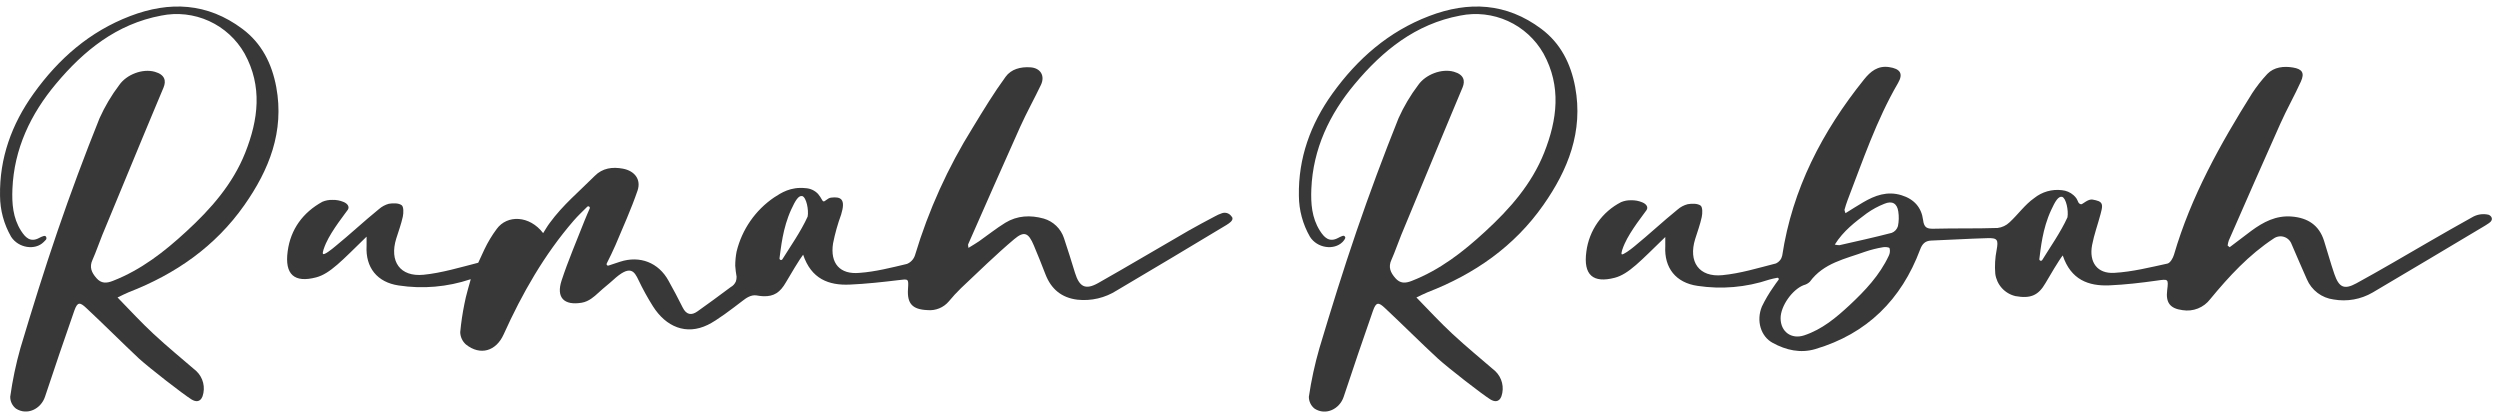
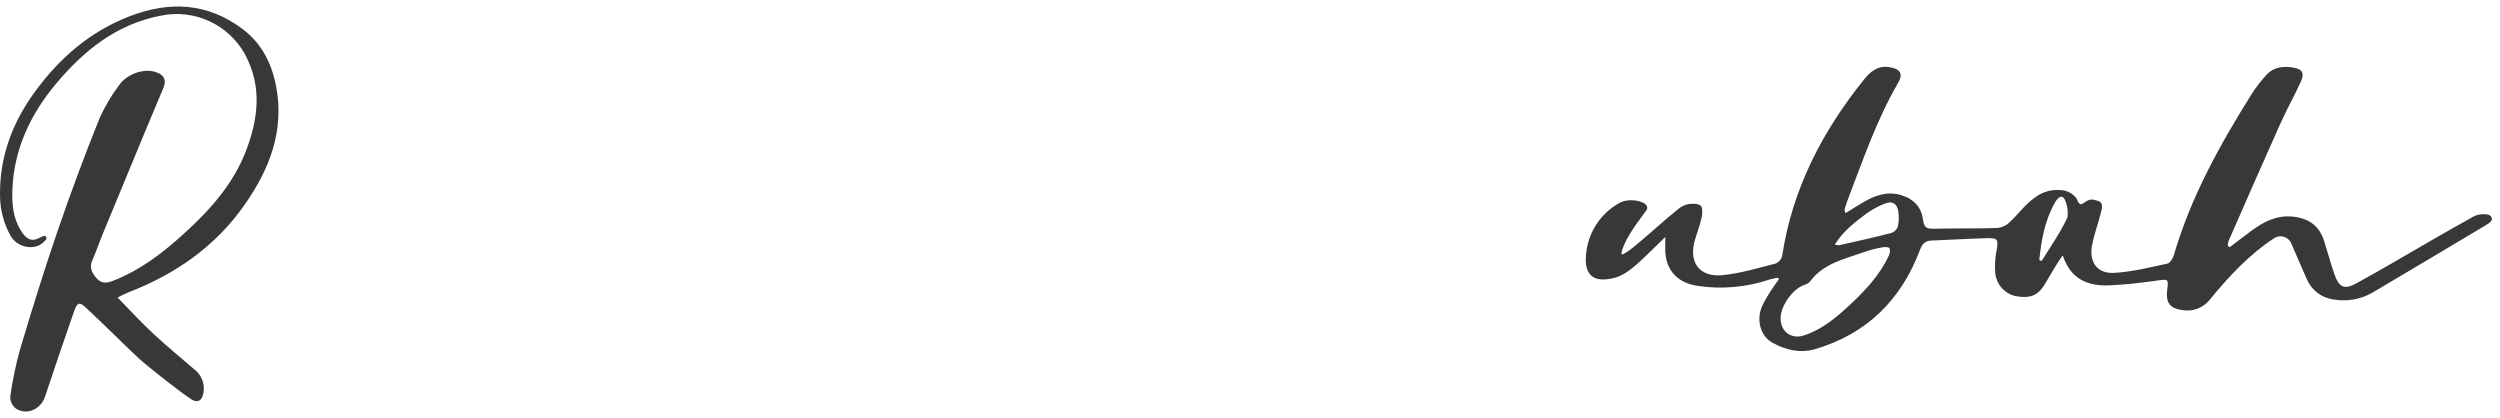
<svg xmlns="http://www.w3.org/2000/svg" width="287" height="48" viewBox="0 0 287 48" fill="none">
  <path d="M255.967 28.38C256.798 27.752 257.619 27.117 258.444 26.504C259.828 25.49 261.275 24.71 263.097 24.859C264.92 25.008 266.222 25.834 266.796 27.632C267.203 28.905 267.549 30.199 267.985 31.461C268.515 32.993 269.106 33.291 270.511 32.525C273.342 30.979 276.12 29.334 278.927 27.713C280.54 26.784 282.154 25.855 283.782 24.955C284.351 24.61 285.031 24.501 285.679 24.65C286.008 24.767 286.333 25.21 285.742 25.607C285.594 25.71 285.463 25.799 285.328 25.88C281.018 28.459 276.703 31.025 272.383 33.578C271.028 34.369 269.437 34.653 267.893 34.379C267.225 34.293 266.592 34.034 266.055 33.628C265.519 33.222 265.097 32.683 264.831 32.064C264.219 30.72 263.66 29.351 263.062 27.997C262.988 27.805 262.871 27.632 262.72 27.492C262.569 27.352 262.388 27.248 262.192 27.189C261.995 27.129 261.787 27.116 261.584 27.149C261.381 27.182 261.188 27.261 261.02 27.38C258.168 29.256 255.882 31.734 253.73 34.344C253.366 34.822 252.879 35.191 252.321 35.414C251.763 35.636 251.155 35.703 250.563 35.606C249.119 35.422 248.609 34.744 248.793 33.301C248.956 31.996 248.917 32.028 247.608 32.213C245.807 32.468 243.995 32.677 242.179 32.759C239.748 32.865 237.735 32.11 236.804 29.326C236.45 29.734 235.243 31.762 234.826 32.493C234.012 33.911 233.116 34.308 231.375 33.993C230.774 33.852 230.23 33.532 229.815 33.073C229.401 32.614 229.137 32.039 229.057 31.426C228.982 30.519 229.034 29.606 229.21 28.713C229.425 27.536 229.34 27.295 228.123 27.341C226 27.401 223.848 27.536 221.707 27.617C220.999 27.642 220.667 28.011 220.43 28.646C218.271 34.407 214.329 38.318 208.398 40.074C206.695 40.577 205.039 40.201 203.51 39.364C202.141 38.63 201.592 36.836 202.265 35.191C202.645 34.403 203.09 33.649 203.595 32.936C203.772 32.652 203.981 32.394 204.176 32.124C204.194 32.099 204.205 32.07 204.206 32.039C204.207 32.008 204.198 31.977 204.181 31.952C204.164 31.926 204.139 31.906 204.11 31.895C204.081 31.884 204.05 31.882 204.02 31.89C203.709 31.961 203.39 32.007 203.089 32.106C200.445 32.991 197.629 33.234 194.872 32.816C192.395 32.461 191.04 30.762 191.174 28.273C191.174 27.972 191.174 27.497 191.174 27.21C188.343 29.947 186.977 31.465 185.374 31.887C182.897 32.535 181.74 31.589 182.115 28.876C182.268 27.677 182.712 26.533 183.407 25.544C184.102 24.555 185.027 23.752 186.103 23.203C186.464 23.053 186.852 22.98 187.242 22.99C187.69 22.976 188.136 23.059 188.548 23.235C188.984 23.419 189.256 23.76 189.019 24.125C188.782 24.49 187.186 26.451 186.503 27.99C186.322 28.394 186.057 29.082 186.177 29.192C186.298 29.302 187.189 28.653 187.593 28.312C189.309 26.915 190.863 25.451 192.583 24.058C192.918 23.763 193.318 23.551 193.75 23.441C194.235 23.359 194.869 23.345 195.226 23.6C195.467 23.774 195.453 24.483 195.361 24.912C195.18 25.77 194.865 26.6 194.607 27.437C193.796 30.05 195.039 31.851 197.732 31.589C199.809 31.39 201.851 30.759 203.889 30.241C204.067 30.157 204.224 30.034 204.347 29.879C204.47 29.725 204.555 29.544 204.597 29.351C205.761 21.686 209.197 15.091 213.993 9.12C214.725 8.208 215.564 7.513 216.855 7.701C218.147 7.889 218.529 8.449 217.889 9.541C215.412 13.796 213.855 18.431 212.099 22.99C211.961 23.345 211.852 23.721 211.745 24.093C211.745 24.146 211.781 24.221 211.859 24.476C212.566 24.04 213.214 23.618 213.886 23.228C215.256 22.43 216.65 21.909 218.292 22.412C219.75 22.859 220.589 23.831 220.769 25.249C220.883 26.196 221.272 26.277 222.065 26.256C224.482 26.192 226.902 26.256 229.323 26.171C229.839 26.111 230.322 25.883 230.696 25.522C231.669 24.625 232.465 23.483 233.527 22.742C233.97 22.385 234.48 22.12 235.027 21.964C235.575 21.808 236.147 21.764 236.712 21.834C237.204 21.878 237.668 22.078 238.039 22.405C238.174 22.522 238.293 22.657 238.393 22.806C238.577 23.1 238.556 23.377 238.902 23.451C239.072 23.487 239.699 22.799 240.247 22.916C240.489 22.953 240.726 23.016 240.955 23.104C241.461 23.345 241.348 23.813 241.142 24.586C240.828 25.774 240.399 26.937 240.173 28.132C239.801 30.107 240.767 31.45 242.735 31.323C244.78 31.206 246.808 30.695 248.822 30.259C249.137 30.192 249.459 29.635 249.572 29.245C251.525 22.558 254.88 16.548 258.55 10.701C259.064 9.914 259.646 9.174 260.288 8.488C261.063 7.691 262.174 7.574 263.235 7.751C264.297 7.928 264.591 8.375 264.141 9.364C263.402 10.999 262.514 12.555 261.781 14.2C259.782 18.657 257.828 23.136 255.864 27.61C255.798 27.799 255.755 27.994 255.733 28.192L255.967 28.38ZM204.413 36.535C204.413 38.088 205.652 38.985 207.12 38.499C209.176 37.819 210.79 36.464 212.336 35.028C214.106 33.372 215.78 31.61 216.834 29.355C216.967 29.089 216.999 28.784 216.923 28.497C216.877 28.376 216.413 28.334 216.162 28.383C215.47 28.499 214.788 28.67 214.123 28.894C211.837 29.724 209.346 30.185 207.771 32.344C207.574 32.535 207.33 32.669 207.063 32.734C205.754 33.237 204.409 35.142 204.413 36.535ZM210.634 28.078C210.807 28.122 210.984 28.145 211.161 28.149C213.175 27.692 215.189 27.249 217.177 26.731C217.347 26.664 217.499 26.56 217.621 26.425C217.744 26.29 217.834 26.13 217.885 25.955C217.996 25.404 218.009 24.839 217.924 24.285C217.793 23.349 217.216 23.019 216.332 23.391C215.614 23.674 214.933 24.043 214.304 24.49C212.973 25.486 211.625 26.494 210.634 28.078ZM234.118 29.724C234.11 29.765 234.117 29.807 234.137 29.844C234.157 29.881 234.19 29.909 234.229 29.925C234.267 29.94 234.311 29.942 234.35 29.929C234.39 29.916 234.424 29.89 234.447 29.855C235.282 28.483 236.57 26.664 237.345 24.948C237.48 24.171 237.193 22.746 236.73 22.597C236.287 22.505 235.93 23.122 235.47 24.121C234.468 26.277 234.274 28.557 234.118 29.724Z" fill="#383838" />
-   <path d="M162.605 34.149C164.021 35.602 165.33 37.021 166.732 38.322C168.324 39.804 170.012 41.183 171.658 42.605C172.039 42.968 172.308 43.433 172.433 43.944C172.559 44.456 172.535 44.993 172.365 45.492C172.1 46.201 171.555 46.14 171.084 45.846C170.076 45.211 166.275 42.258 165.068 41.162C163.21 39.453 160.846 37.095 158.999 35.372C158.249 34.663 157.976 34.663 157.619 35.673C156.47 38.957 155.348 42.251 154.254 45.555C153.779 46.974 152.194 47.729 150.927 46.92C150.717 46.76 150.547 46.552 150.431 46.313C150.315 46.075 150.256 45.813 150.258 45.548C150.535 43.669 150.938 41.81 151.465 39.985C152.817 35.471 154.211 30.972 155.74 26.511C157.233 22.16 158.838 17.846 160.553 13.569C161.162 12.214 161.923 10.931 162.821 9.747C163.66 8.552 165.507 7.836 166.909 8.237C168.076 8.57 168.214 9.283 167.903 10.038C167.085 12.02 166.236 13.984 165.426 15.966C163.89 19.642 162.367 23.315 160.857 26.986C160.471 27.93 160.149 28.908 159.739 29.823C159.346 30.67 159.629 31.284 160.181 31.922C160.733 32.56 161.331 32.535 162.064 32.248C165.302 30.989 167.984 28.901 170.504 26.575C173.317 23.99 175.833 21.147 177.27 17.53C178.774 13.743 179.263 9.91 177.196 6.152C176.262 4.507 174.833 3.199 173.113 2.416C171.394 1.633 169.471 1.414 167.62 1.791C162.499 2.755 158.73 5.811 155.528 9.641C152.629 13.105 150.732 17.087 150.541 21.696C150.474 23.363 150.591 25.008 151.518 26.476C151.999 27.235 152.58 27.873 153.613 27.316C153.76 27.235 153.913 27.164 154.07 27.103C154.25 27.036 154.324 27.04 154.423 27.203C154.523 27.366 154.176 27.727 154.109 27.795C153.146 28.749 151.217 28.504 150.382 27.178C149.558 25.745 149.12 24.123 149.112 22.469C149.037 18.165 150.439 14.261 152.958 10.747C155.843 6.74 159.413 3.62 164.06 1.844C168.6 0.106 172.942 0.323 176.938 3.312C179.16 4.971 180.328 7.304 180.83 9.988C181.775 15.091 180.016 19.498 177.164 23.554C173.827 28.309 169.255 31.472 163.89 33.55C163.472 33.723 163.079 33.925 162.605 34.149Z" fill="#383838" />
  <path d="M13.493 34.149C14.908 35.602 16.214 37.021 17.615 38.322C19.208 39.804 20.896 41.183 22.545 42.605C22.926 42.968 23.195 43.433 23.321 43.944C23.446 44.456 23.422 44.993 23.253 45.492C22.987 46.201 22.442 46.14 21.972 45.846C20.963 45.211 17.166 42.258 15.956 41.162C14.126 39.446 11.762 37.088 9.911 35.365C9.161 34.656 8.889 34.656 8.531 35.666C7.382 38.95 6.26 42.244 5.166 45.548C4.692 46.967 3.106 47.722 1.839 46.913C1.629 46.753 1.459 46.545 1.344 46.306C1.228 46.068 1.17 45.806 1.174 45.541C1.435 43.665 1.824 41.808 2.338 39.985C3.69 35.471 5.084 30.972 6.613 26.511C8.104 22.164 9.708 17.853 11.426 13.577C12.036 12.221 12.797 10.938 13.694 9.754C14.533 8.549 16.38 7.84 17.782 8.244C18.95 8.577 19.087 9.29 18.776 10.045C17.959 12.027 17.109 13.991 16.299 15.973C14.77 19.645 13.251 23.315 11.741 26.986C11.355 27.93 11.033 28.908 10.623 29.823C10.23 30.67 10.513 31.284 11.065 31.922C11.617 32.56 12.219 32.535 12.948 32.248C16.189 30.989 18.868 28.901 21.388 26.575C24.201 23.99 26.717 21.147 28.154 17.53C29.658 13.743 30.146 9.91 28.08 6.152C27.146 4.506 25.717 3.198 23.998 2.415C22.278 1.632 20.355 1.413 18.504 1.791C13.383 2.755 9.614 5.811 6.411 9.641C3.513 13.105 1.616 17.087 1.425 21.696C1.358 23.363 1.478 25.008 2.405 26.476C2.887 27.235 3.467 27.873 4.497 27.316C4.649 27.229 4.811 27.159 4.978 27.107C5.152 27.057 5.226 27.072 5.297 27.203C5.326 27.256 5.338 27.317 5.33 27.378C5.323 27.439 5.296 27.495 5.254 27.54C5.169 27.635 5.07 27.727 5.003 27.795C4.04 28.759 2.126 28.493 1.277 27.181C0.451 25.749 0.012 24.127 0.003 22.473C-0.068 18.168 1.333 14.264 3.853 10.751C6.726 6.74 10.297 3.62 14.944 1.844C19.484 0.106 23.826 0.323 27.821 3.312C30.047 4.971 31.212 7.304 31.714 9.988C32.659 15.091 30.9 19.498 28.048 23.554C24.707 28.309 20.135 31.472 14.77 33.55C14.356 33.723 13.963 33.925 13.493 34.149Z" fill="#383838" />
-   <path d="M140.293 24.472C139.994 24.572 139.706 24.702 139.433 24.859C138.435 25.38 137.44 25.922 136.467 26.469C132.999 28.468 129.559 30.521 126.067 32.496C124.605 33.315 123.915 32.94 123.412 31.33C122.998 29.993 122.591 28.656 122.142 27.33C121.965 26.797 121.661 26.314 121.257 25.925C120.852 25.535 120.359 25.25 119.821 25.093C118.288 24.667 116.784 24.738 115.411 25.572C114.371 26.213 113.401 26.99 112.393 27.699C112.021 27.954 111.625 28.181 111.179 28.458C111.15 28.195 111.115 28.103 111.136 28.064C113.125 23.561 115.096 19.051 117.117 14.562C117.849 12.935 118.724 11.371 119.495 9.754C119.994 8.715 119.463 7.815 118.313 7.73C117.163 7.644 116.073 7.942 115.447 8.811C114.084 10.676 112.892 12.644 111.678 14.64C108.825 19.209 106.594 24.138 105.042 29.298C104.971 29.522 104.851 29.727 104.692 29.9C104.533 30.072 104.339 30.208 104.122 30.298C102.353 30.72 100.456 31.202 98.662 31.326C96.45 31.532 95.268 30.262 95.636 27.933C95.859 26.814 96.167 25.714 96.56 24.642C97.108 22.87 96.56 22.544 95.395 22.689C94.999 22.735 94.688 23.192 94.521 23.114C94.355 23.036 94.327 22.76 93.916 22.267C93.539 21.866 93.022 21.627 92.472 21.6C90.742 21.419 89.67 22.15 88.87 22.664C86.713 24.13 85.177 26.346 84.56 28.883C84.457 29.42 84.405 29.965 84.404 30.511C84.434 30.931 84.486 31.35 84.56 31.766C84.563 31.95 84.535 32.133 84.478 32.308C84.358 32.589 84.146 32.821 83.877 32.964C82.62 33.911 81.12 34.999 80.076 35.741C79.368 36.248 78.788 36.138 78.374 35.304C77.857 34.266 77.312 33.241 76.746 32.227C75.603 30.142 73.458 29.309 71.186 30.046L69.859 30.486C69.828 30.497 69.793 30.498 69.761 30.49C69.729 30.481 69.7 30.463 69.677 30.438C69.655 30.413 69.64 30.382 69.636 30.349C69.631 30.316 69.636 30.282 69.65 30.252C70.004 29.543 70.358 28.834 70.662 28.124C71.53 26.054 72.464 24.004 73.189 21.884C73.628 20.604 72.857 19.618 71.512 19.363C70.309 19.136 69.166 19.292 68.277 20.193C66.508 21.965 64.611 23.536 63.111 25.593C62.842 25.947 62.622 26.337 62.353 26.763C60.793 24.721 58.227 24.635 57.024 26.281C56.477 27.017 56.003 27.806 55.608 28.635L54.901 30.163C52.905 30.674 50.654 31.348 48.616 31.543C45.922 31.805 44.68 30.004 45.487 27.394C45.749 26.554 46.06 25.724 46.245 24.866C46.333 24.437 46.351 23.728 46.106 23.554C45.753 23.299 45.116 23.313 44.631 23.394C44.209 23.511 43.819 23.724 43.491 24.015C41.772 25.408 40.221 26.873 38.502 28.27C38.084 28.624 37.213 29.312 37.086 29.149C36.966 29.039 37.235 28.355 37.412 27.947C38.098 26.408 39.698 24.43 39.928 24.082C40.158 23.735 39.892 23.373 39.457 23.192C39.046 23.016 38.602 22.933 38.155 22.948C37.764 22.937 37.376 23.01 37.015 23.16C34.765 24.394 33.36 26.334 33.027 28.834C32.652 31.546 33.816 32.493 36.286 31.844C37.889 31.425 39.266 29.904 42.083 27.167C42.083 27.458 42.083 27.933 42.083 28.231C41.948 30.713 43.297 32.415 45.777 32.773C48.535 33.192 51.353 32.949 53.998 32.064H54.041C54.041 32.064 53.432 34.138 53.312 34.9C53.095 35.968 52.935 37.046 52.834 38.13C52.839 38.4 52.9 38.665 53.014 38.909C53.127 39.153 53.29 39.371 53.492 39.549C55.145 40.864 56.953 40.311 57.817 38.393C59.94 33.691 62.474 29.241 65.864 25.323C66.345 24.767 66.89 24.26 67.407 23.742C67.436 23.711 67.474 23.692 67.516 23.687C67.558 23.682 67.6 23.692 67.635 23.715C67.67 23.739 67.695 23.774 67.707 23.815C67.718 23.855 67.715 23.899 67.697 23.937C67.499 24.401 67.29 24.862 67.106 25.33C66.214 27.617 65.234 29.876 64.47 32.206C63.829 34.159 64.746 35.095 66.787 34.751C67.598 34.613 68.228 34.042 68.656 33.645C69.427 32.936 69.863 32.627 70.376 32.156C72.358 30.323 72.814 31.135 73.302 32.156C73.795 33.19 74.348 34.194 74.959 35.163C76.448 37.517 78.774 38.51 81.261 37.29C82.302 36.787 83.965 35.517 85.26 34.524C85.632 34.237 86.202 33.815 86.846 33.914C87.109 33.964 87.375 33.995 87.642 34.007C88.835 34.046 89.556 33.581 90.225 32.408C90.643 31.674 91.864 29.645 92.2 29.238C93.131 32.018 95.137 32.783 97.561 32.67H97.579C99.331 32.596 101.383 32.376 103.121 32.163C104.292 32.021 104.32 31.957 104.239 33.163C104.122 34.858 104.745 35.528 106.465 35.599C106.925 35.644 107.389 35.576 107.818 35.402C108.246 35.228 108.626 34.952 108.924 34.599C109.361 34.069 109.827 33.564 110.319 33.085C112.336 31.191 114.307 29.248 116.43 27.458C117.584 26.483 118.072 26.724 118.681 28.167C119.148 29.266 119.587 30.38 120.019 31.493C120.673 33.188 121.866 34.181 123.681 34.404C125.269 34.577 126.868 34.201 128.215 33.34C132.412 30.858 136.612 28.355 140.795 25.83C140.968 25.728 141.13 25.61 141.28 25.476C141.574 25.192 141.489 25.008 141.443 24.926C141.403 24.859 141.354 24.799 141.298 24.745C141.176 24.605 141.015 24.505 140.837 24.456C140.658 24.408 140.468 24.413 140.293 24.472ZM92.72 24.859C91.945 26.582 90.657 28.404 89.818 29.766C89.796 29.801 89.761 29.828 89.722 29.84C89.682 29.853 89.639 29.852 89.6 29.836C89.561 29.821 89.529 29.792 89.508 29.755C89.488 29.719 89.481 29.676 89.489 29.635C89.659 28.468 89.843 26.199 90.841 24.033C91.305 23.033 91.659 22.419 92.101 22.508C92.572 22.664 92.858 24.093 92.72 24.859Z" fill="#383838" />
</svg>